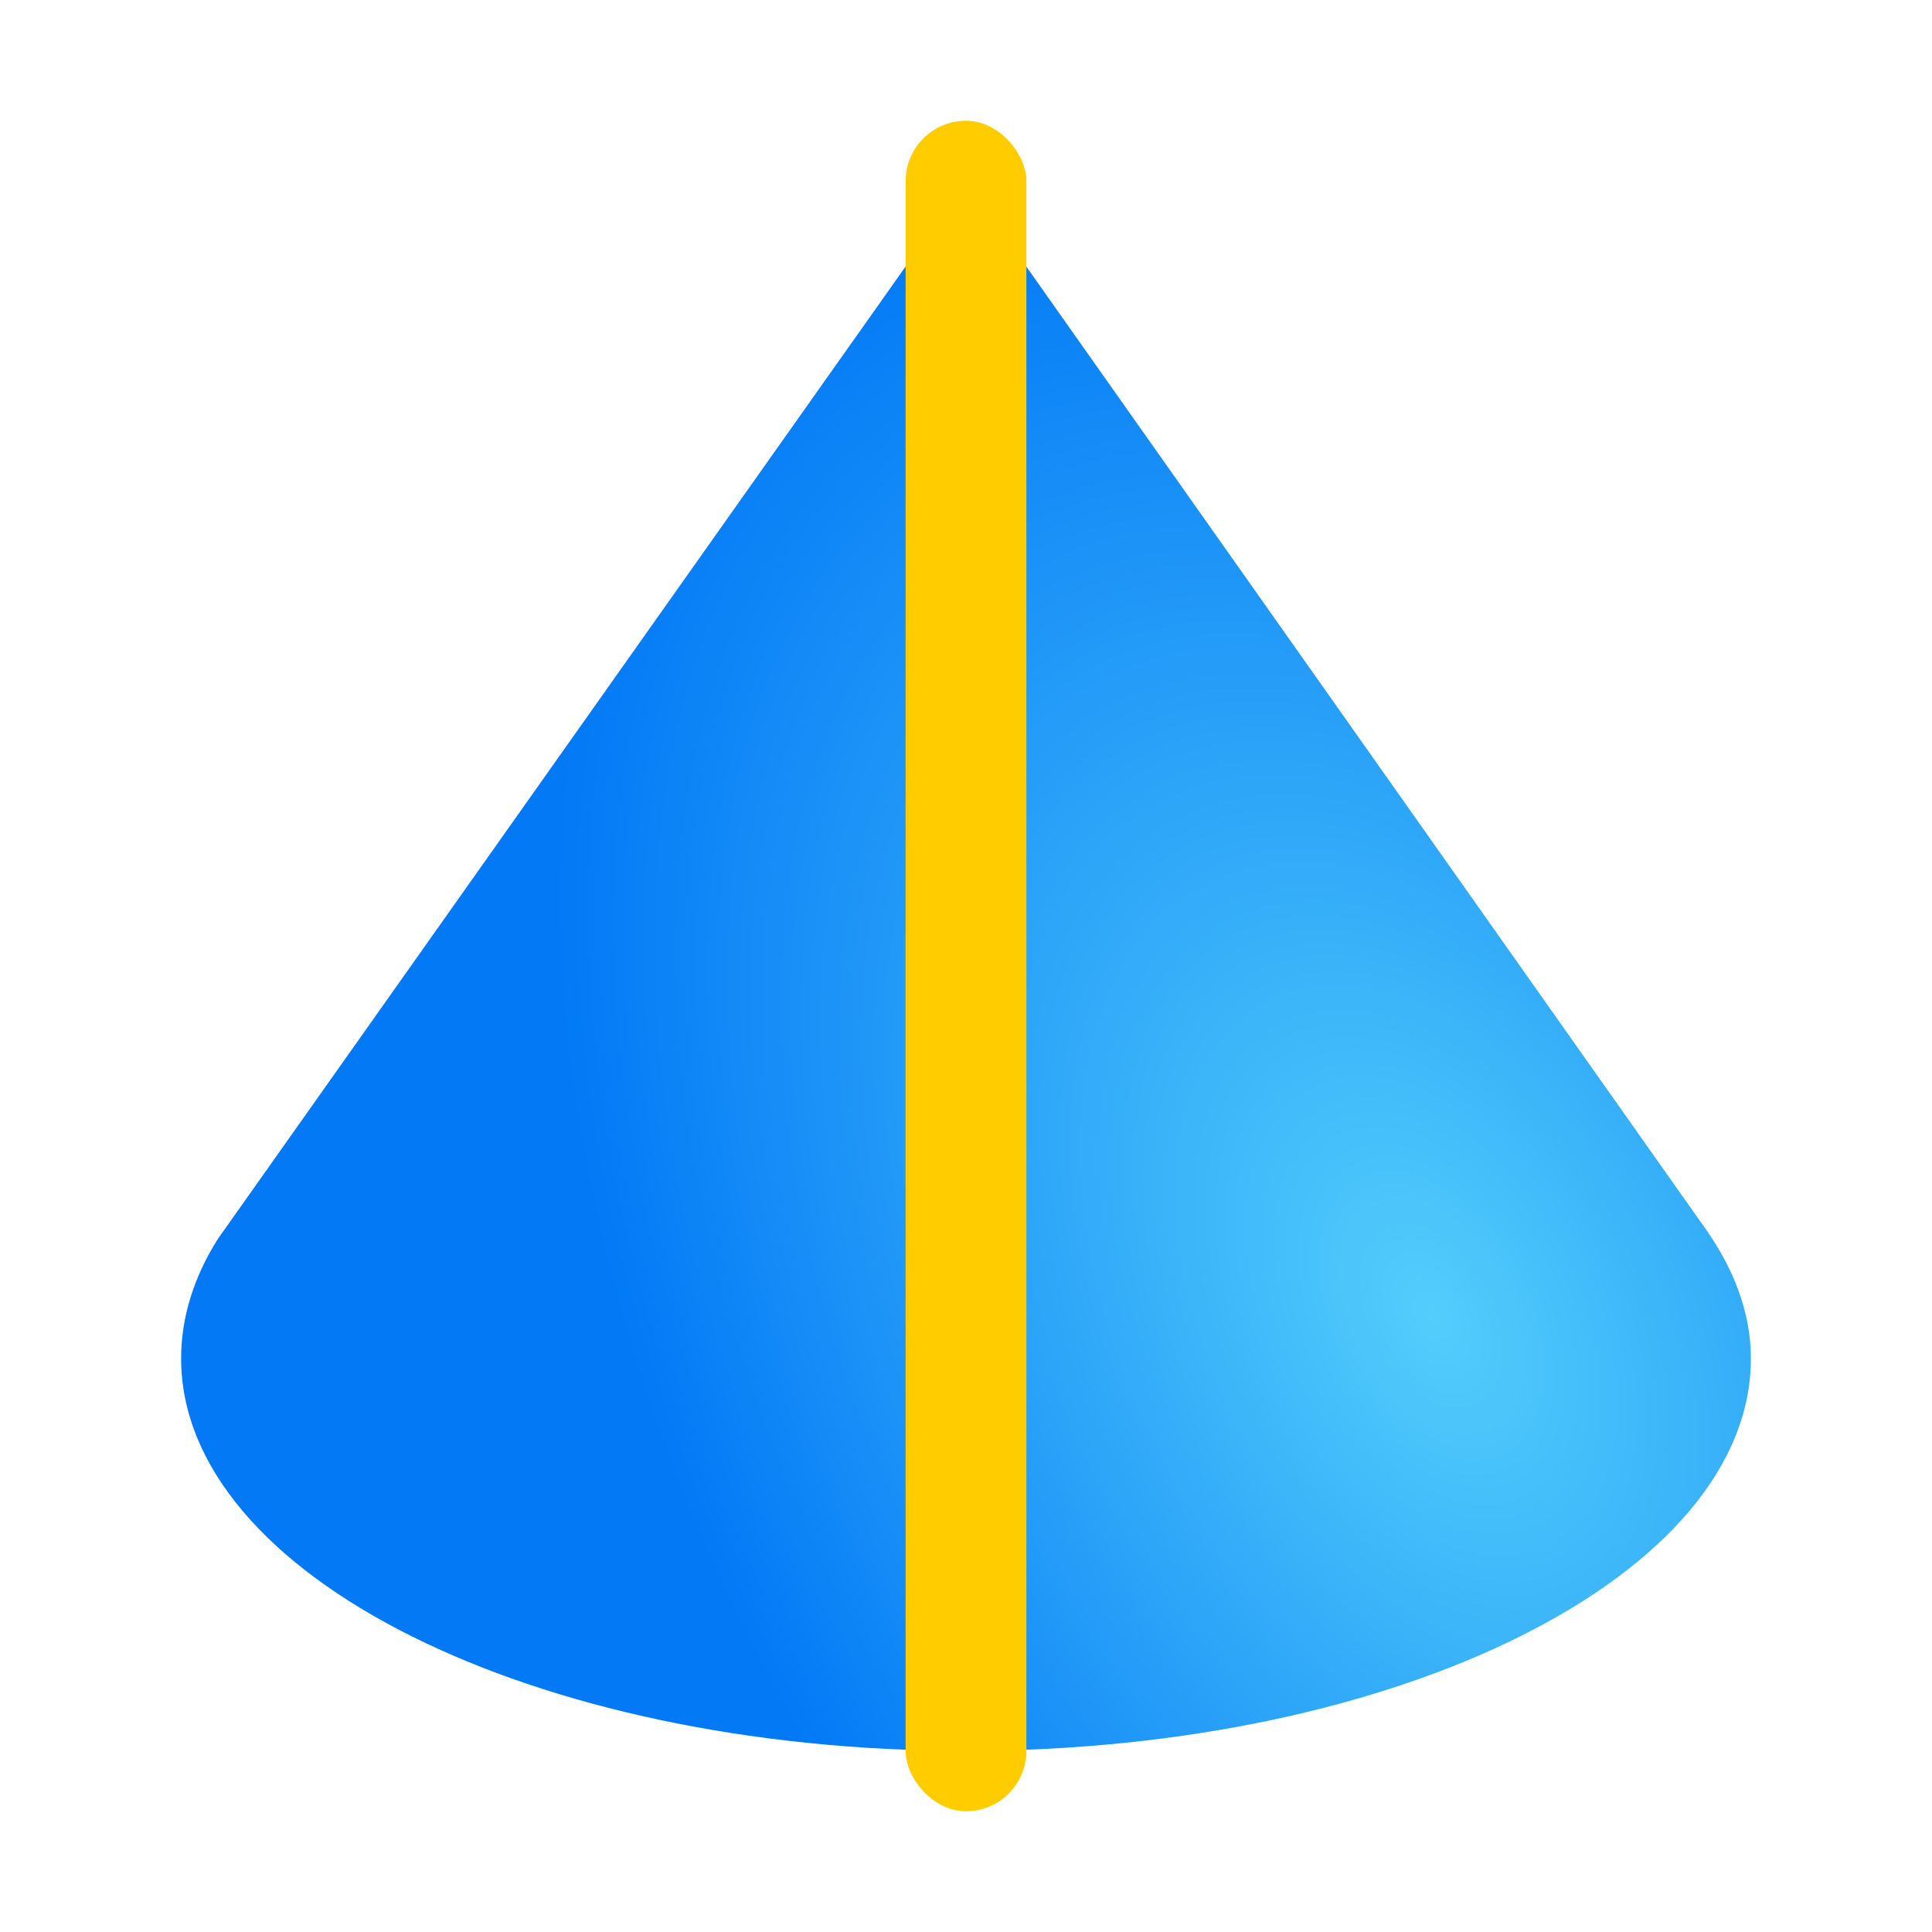
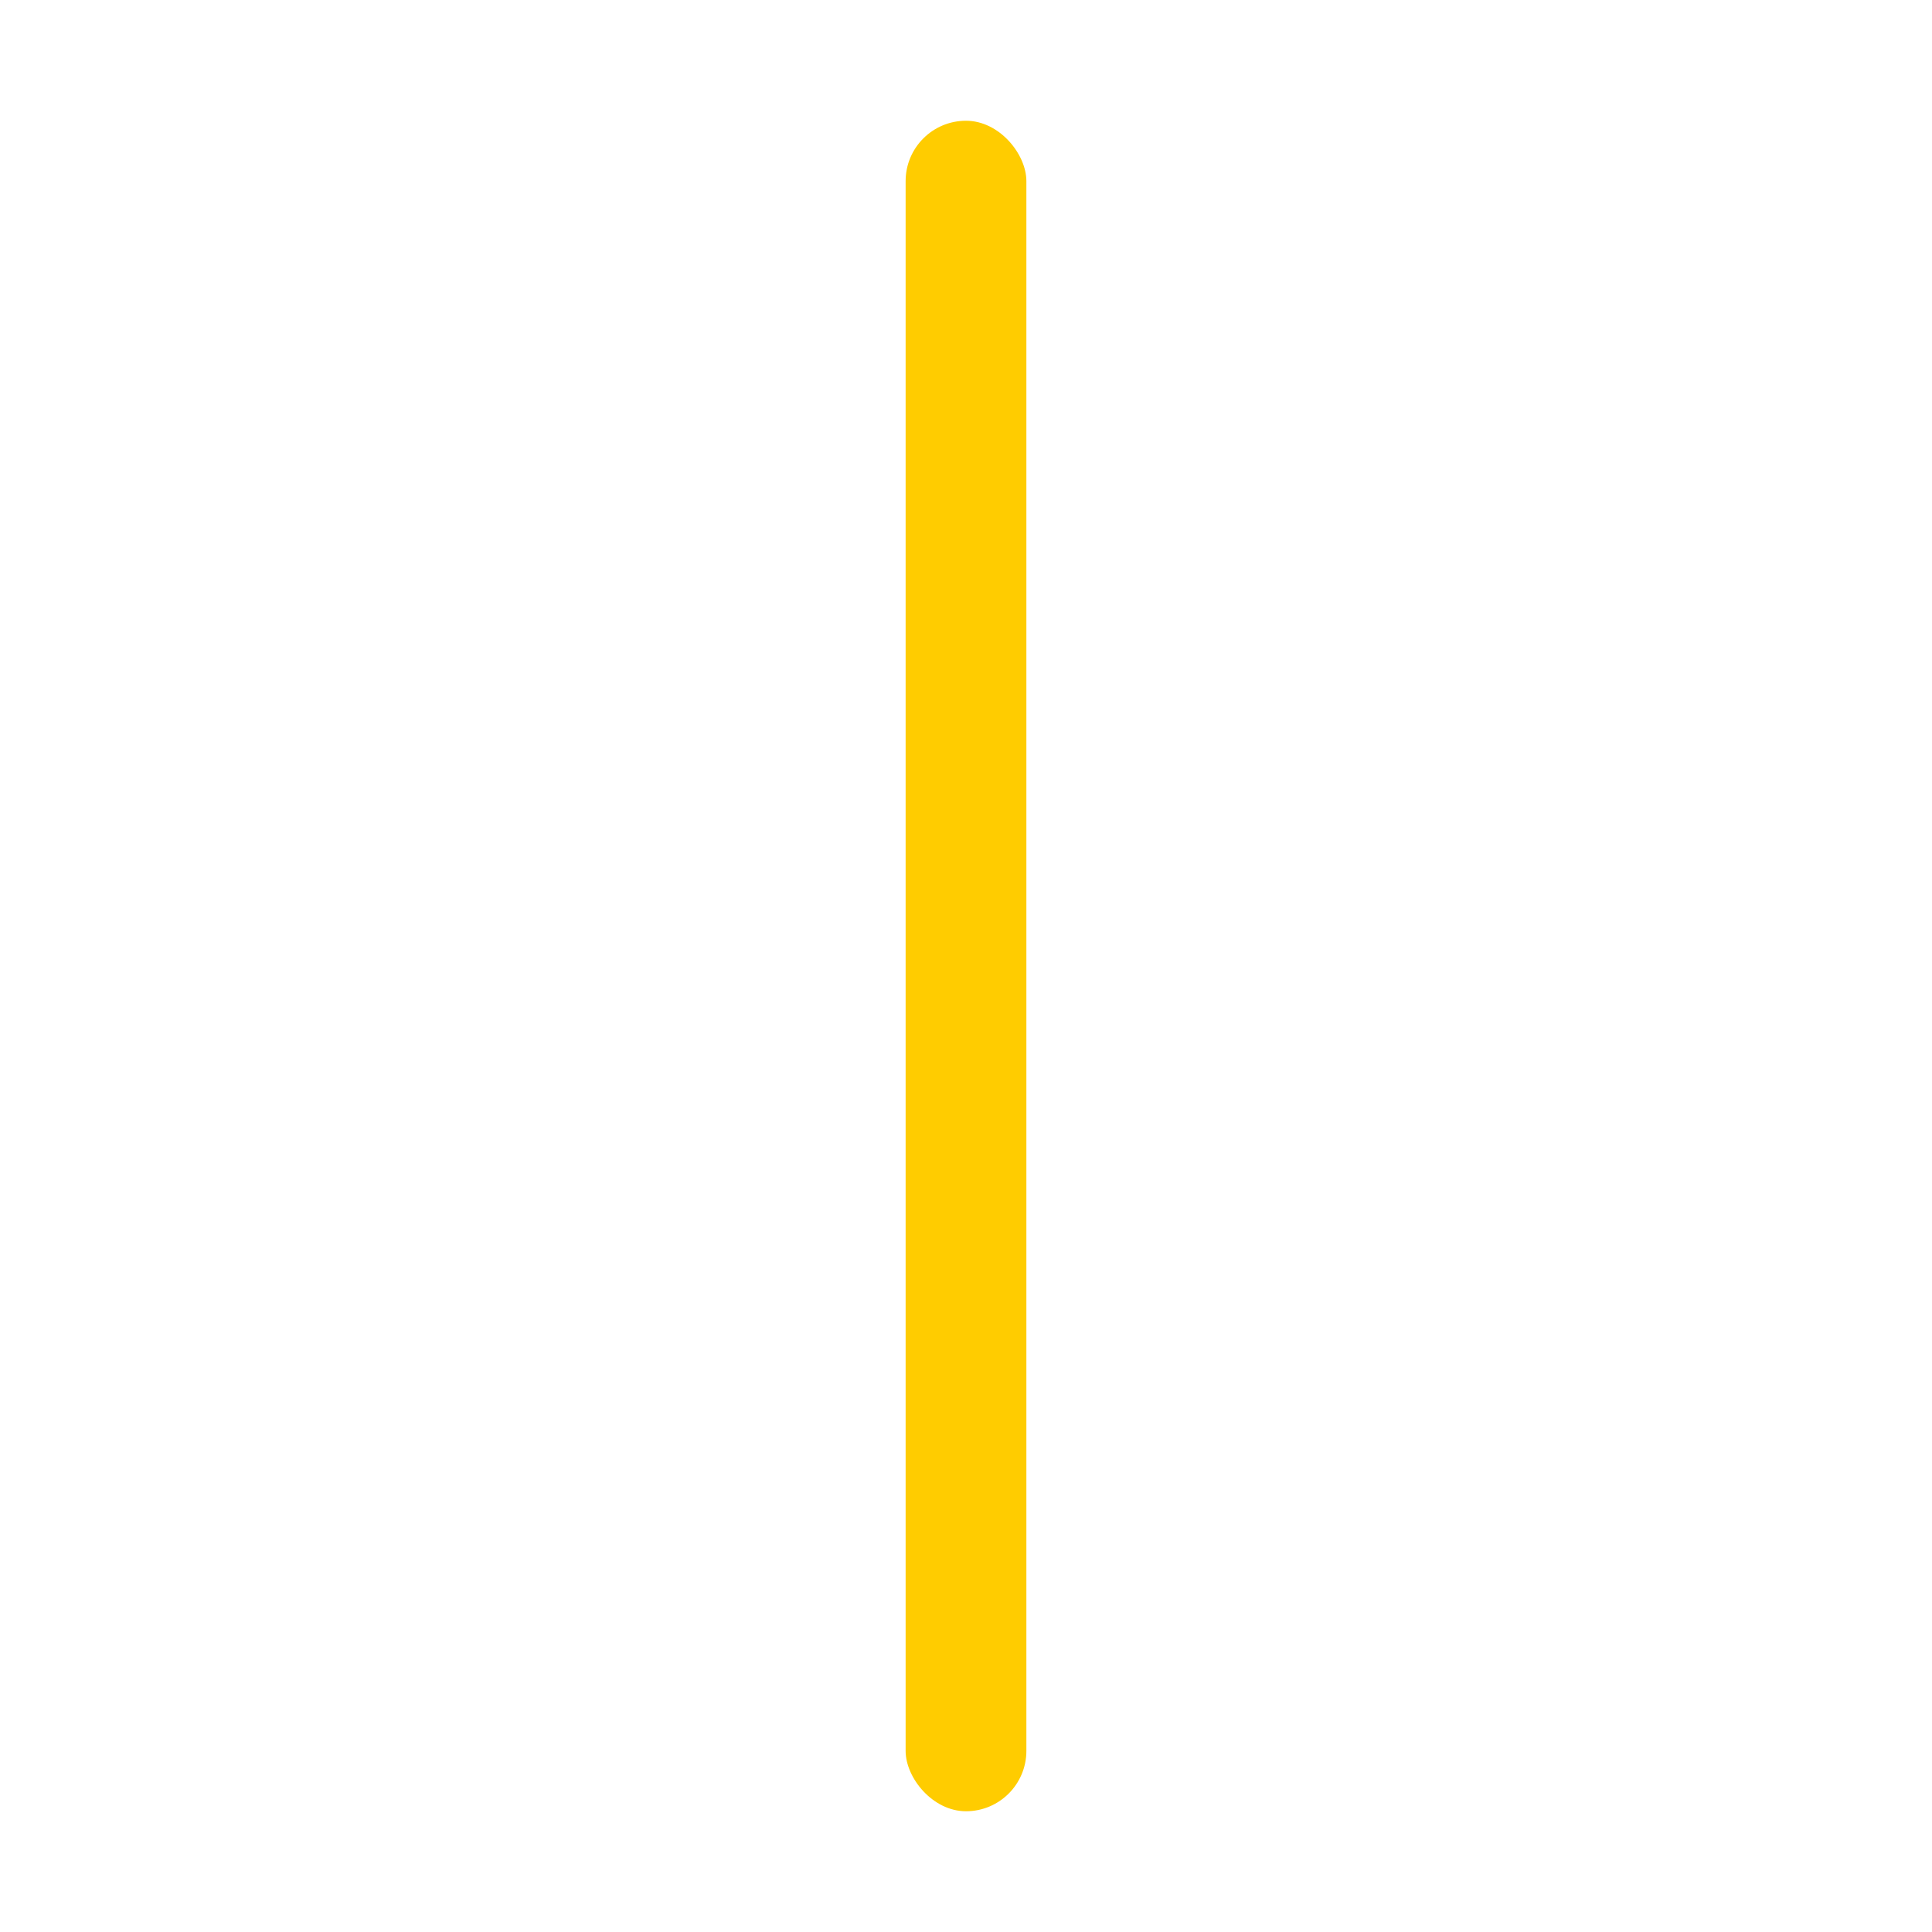
<svg xmlns="http://www.w3.org/2000/svg" viewBox="0 0 32 32">
  <radialGradient id="a" cx="31.816" cy="30.835" gradientTransform="matrix(.639 -.333 .533 1.023 -13.058 .846)" gradientUnits="userSpaceOnUse" r="17.333">
    <stop offset="0" stop-color="#51cdfb" />
    <stop offset="1" stop-color="#0078f6" />
  </radialGradient>
-   <path d="m16 3-12.391 17.52c-.394.621-.609 1.294-.609 1.98 0 3.59 5.82 6.5 13 6.5 7.18 0 13-2.91 13-6.5 0-.785-.302-1.537-.813-2.234z" fill="url(#a)" opacity=".987" stroke-width=".75" />
  <rect fill="#fc0" height="28" ry="1" width="2" x="15" y="2" />
</svg>